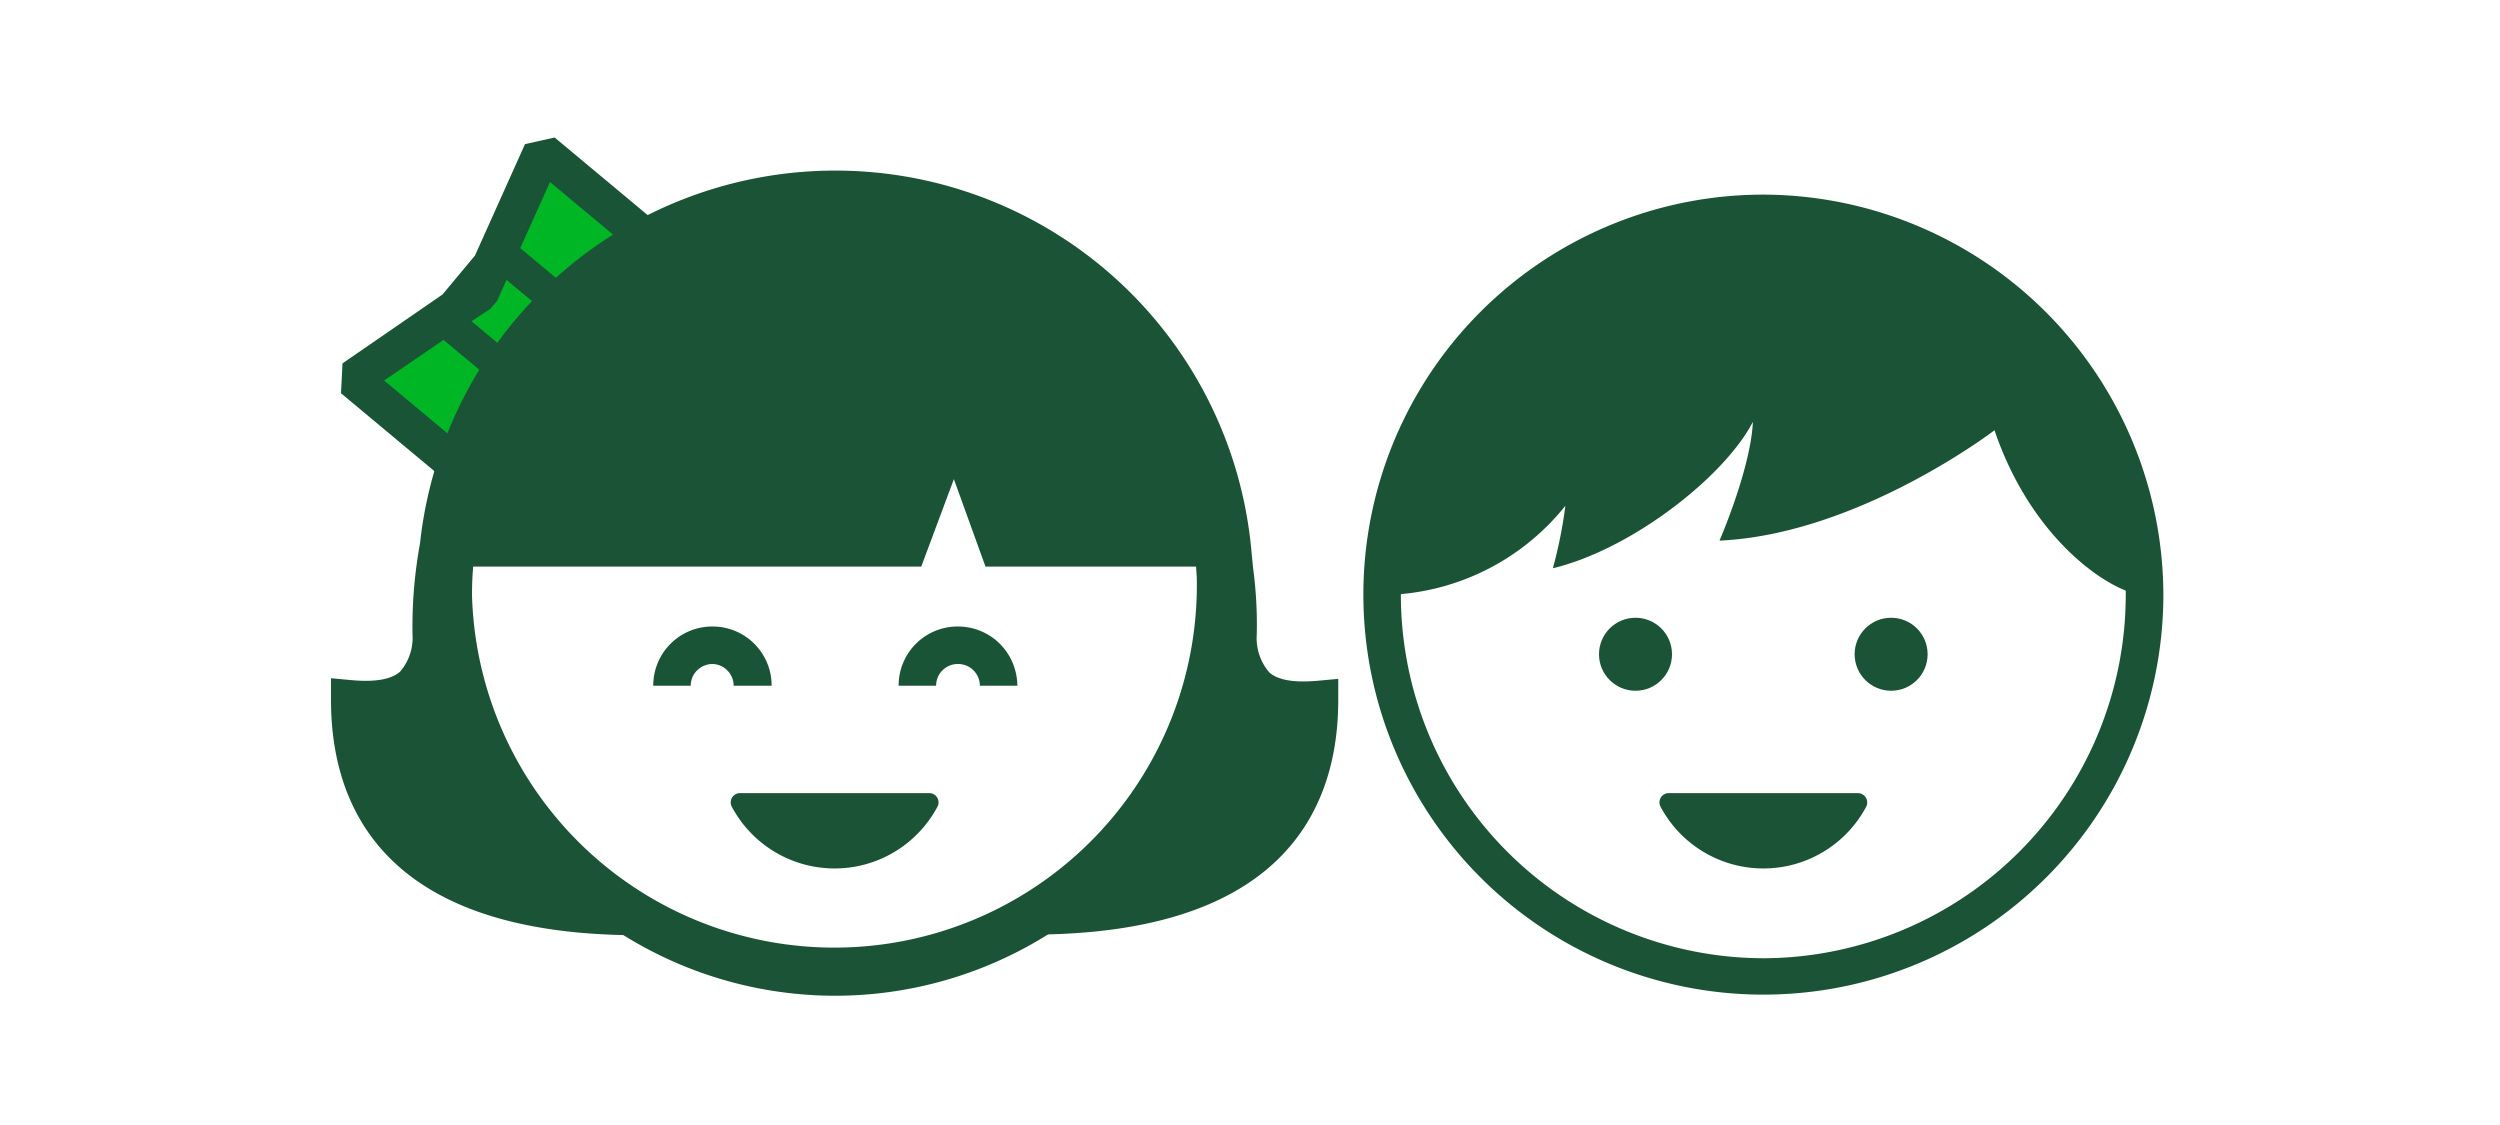
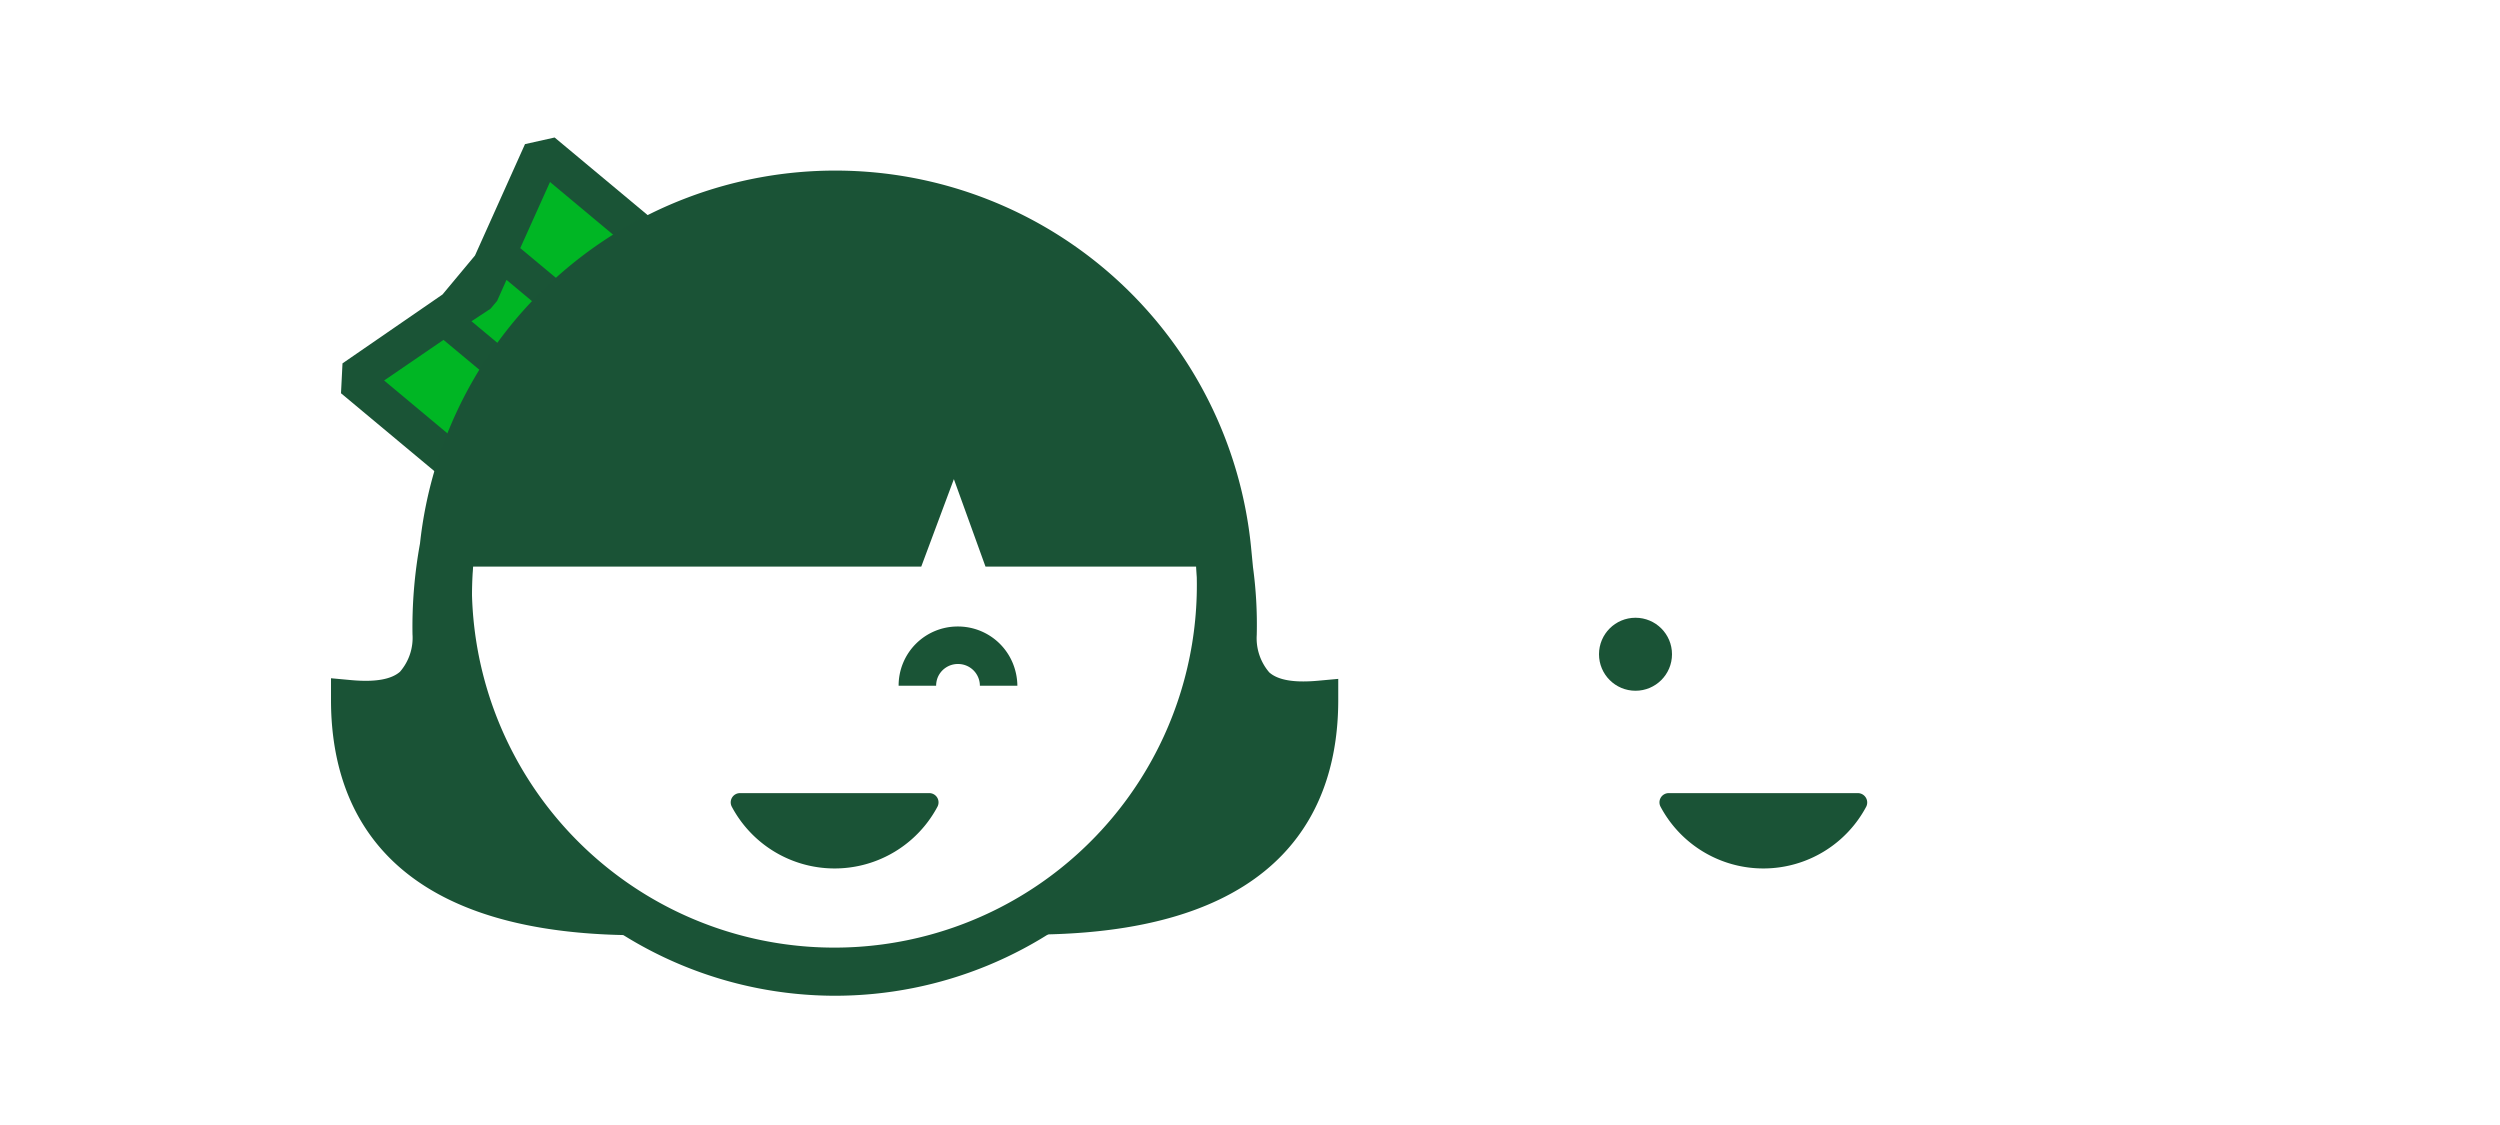
<svg xmlns="http://www.w3.org/2000/svg" viewBox="0 0 200 90">
  <title>summerLiteracyCamps</title>
  <g id="LINE_ART_STROKE" data-name="LINE ART / STROKE">
    <polygon points="52.63 19.84 42.49 26.79 37.47 38.01 28.24 30.31 38.4 23.37 43.41 12.14 52.63 19.84" style="fill:#00b624" />
    <rect x="36.95" y="21.59" width="6.98" height="6.98" transform="translate(-4.72 40.05) rotate(-50.15)" style="fill:#00b624" />
    <path d="M44.37,11,42,11.53l-4,8.91-2.6,3.12L27.4,29.07l-.12,2.39,9.23,7.7,2.33-.54,4-8.95,2.55-3.05,8.09-5.54.11-2.39Zm-7.46,24.6-6.18-5.16,4.75-3.25,3.78,3.15Zm4.73-10-.52.62-.75,1.69-2.65-2.21,1.52-1,.53-.63.75-1.68,2.65,2.21ZM45.4,23l-3.78-3.15L44,14.56l6.18,5.16Z" style="fill:#1a5436" />
    <path d="M66.76,79.66a32.07,32.07,0,0,1-32-32A33.43,33.43,0,0,1,35,43.49l3,.38a29.39,29.39,0,0,0-.24,3.75,29,29,0,1,0,57.83-3.84l3-.39a33,33,0,0,1,.28,4.23A32.08,32.08,0,0,1,66.76,79.66Z" style="fill:#1a5336" />
-     <path d="M141.07,15.57a32,32,0,1,0,32,32.05A32.09,32.09,0,0,0,141.07,15.57Zm0,61.09a29.08,29.08,0,0,1-29-29s0-.09,0-.13a19,19,0,0,0,13.16-7.07,36.25,36.25,0,0,1-1,5c6.25-1.5,13.69-7.27,16-11.71-.17,3.75-2.67,9.5-2.67,9.5,11.14-.51,22-8.83,22-8.83,2.59,7.64,7.59,11.67,10.5,12.83,0,.12,0,.24,0,.37A29.08,29.08,0,0,1,141.07,76.66Z" style="fill:#1a5336" />
    <circle cx="130.84" cy="52.34" r="2.92" style="fill:#1a5336" />
-     <circle cx="151.29" cy="52.34" r="2.92" style="fill:#1a5336" />
    <path d="M148.63,63.45a.75.75,0,0,1,.67,1.08,9.32,9.32,0,0,1-16.46,0,.74.74,0,0,1,.66-1.08Z" style="fill:#1a5336" />
    <path d="M74.37,63.45A.74.74,0,0,1,75,64.53a9.32,9.32,0,0,1-16.46,0,.74.74,0,0,1,.66-1.08Z" style="fill:#1a5336" />
-     <path d="M61.69,54.86h-3a1.56,1.56,0,0,0-.14-.68A1.72,1.72,0,0,0,57,53.12a1.76,1.76,0,0,0-1.63,1.12,1.84,1.84,0,0,0-.11.62h-3A4.72,4.72,0,0,1,57,50.12a4.72,4.72,0,0,1,4.73,4.74Z" style="fill:#1a5436" />
    <path d="M81.39,54.86h-3a1.74,1.74,0,0,0-1.74-1.74A1.74,1.74,0,0,0,75,54.24a1.84,1.84,0,0,0-.11.62h-3a4.72,4.72,0,0,1,4.73-4.74A4.74,4.74,0,0,1,81,53,4.89,4.89,0,0,1,81.39,54.86Z" style="fill:#1a5436" />
    <path d="M105.42,54.46c-1.91.17-3.18-.05-3.88-.67a4.19,4.19,0,0,1-1-3,34.14,34.14,0,0,0-.3-5.41h0l-.16-1.65a33.42,33.42,0,0,0-66.48-.25A37.11,37.11,0,0,0,33,50.74a4.15,4.15,0,0,1-1,3c-.71.62-2,.84-3.89.67l-1.63-.15V56c0,8.41,4.11,18.5,23.68,18.81l5.23.08L51,72A29,29,0,0,1,37.72,47.62c0-.77,0-1.53.09-2.29H73.7l2.61-7,2.53,7H95.7c.06.76.11,1.53.11,2.29A29,29,0,0,1,82.53,72l-4.38,2.84,5.22-.08C103,74.45,107.06,64.36,107.06,56V54.31Z" style="fill:#1a5336" />
  </g>
</svg>